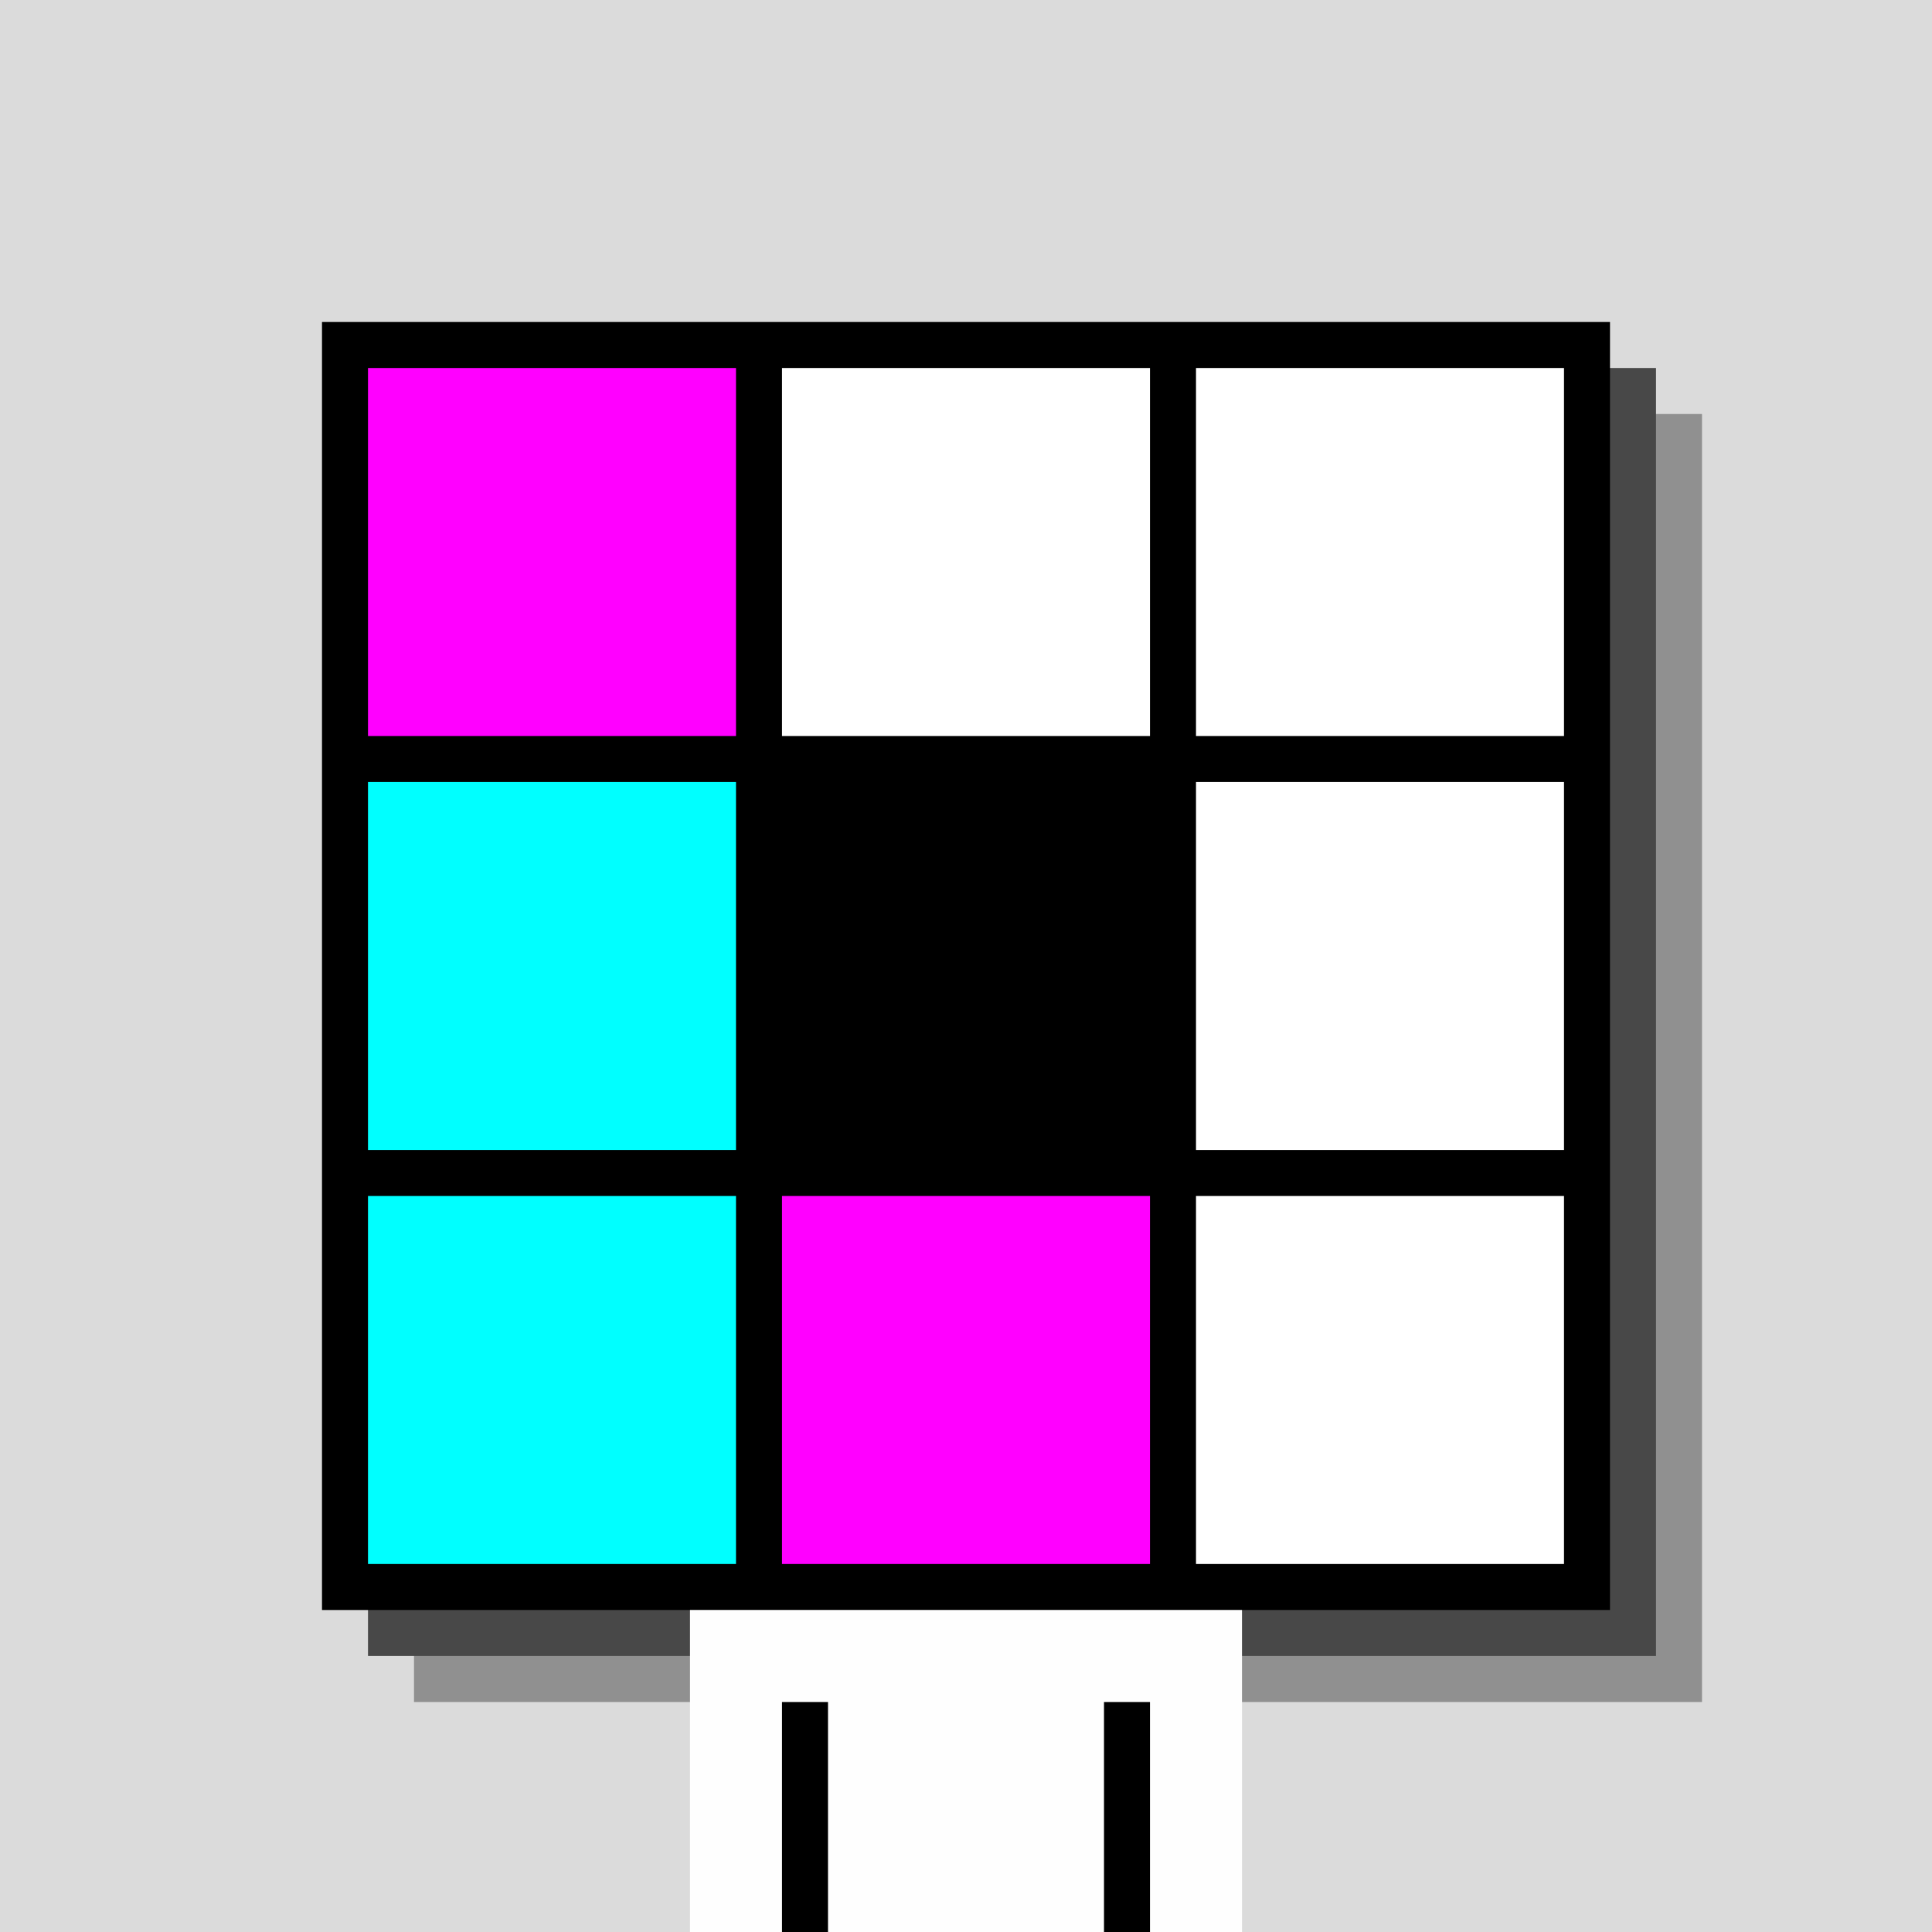
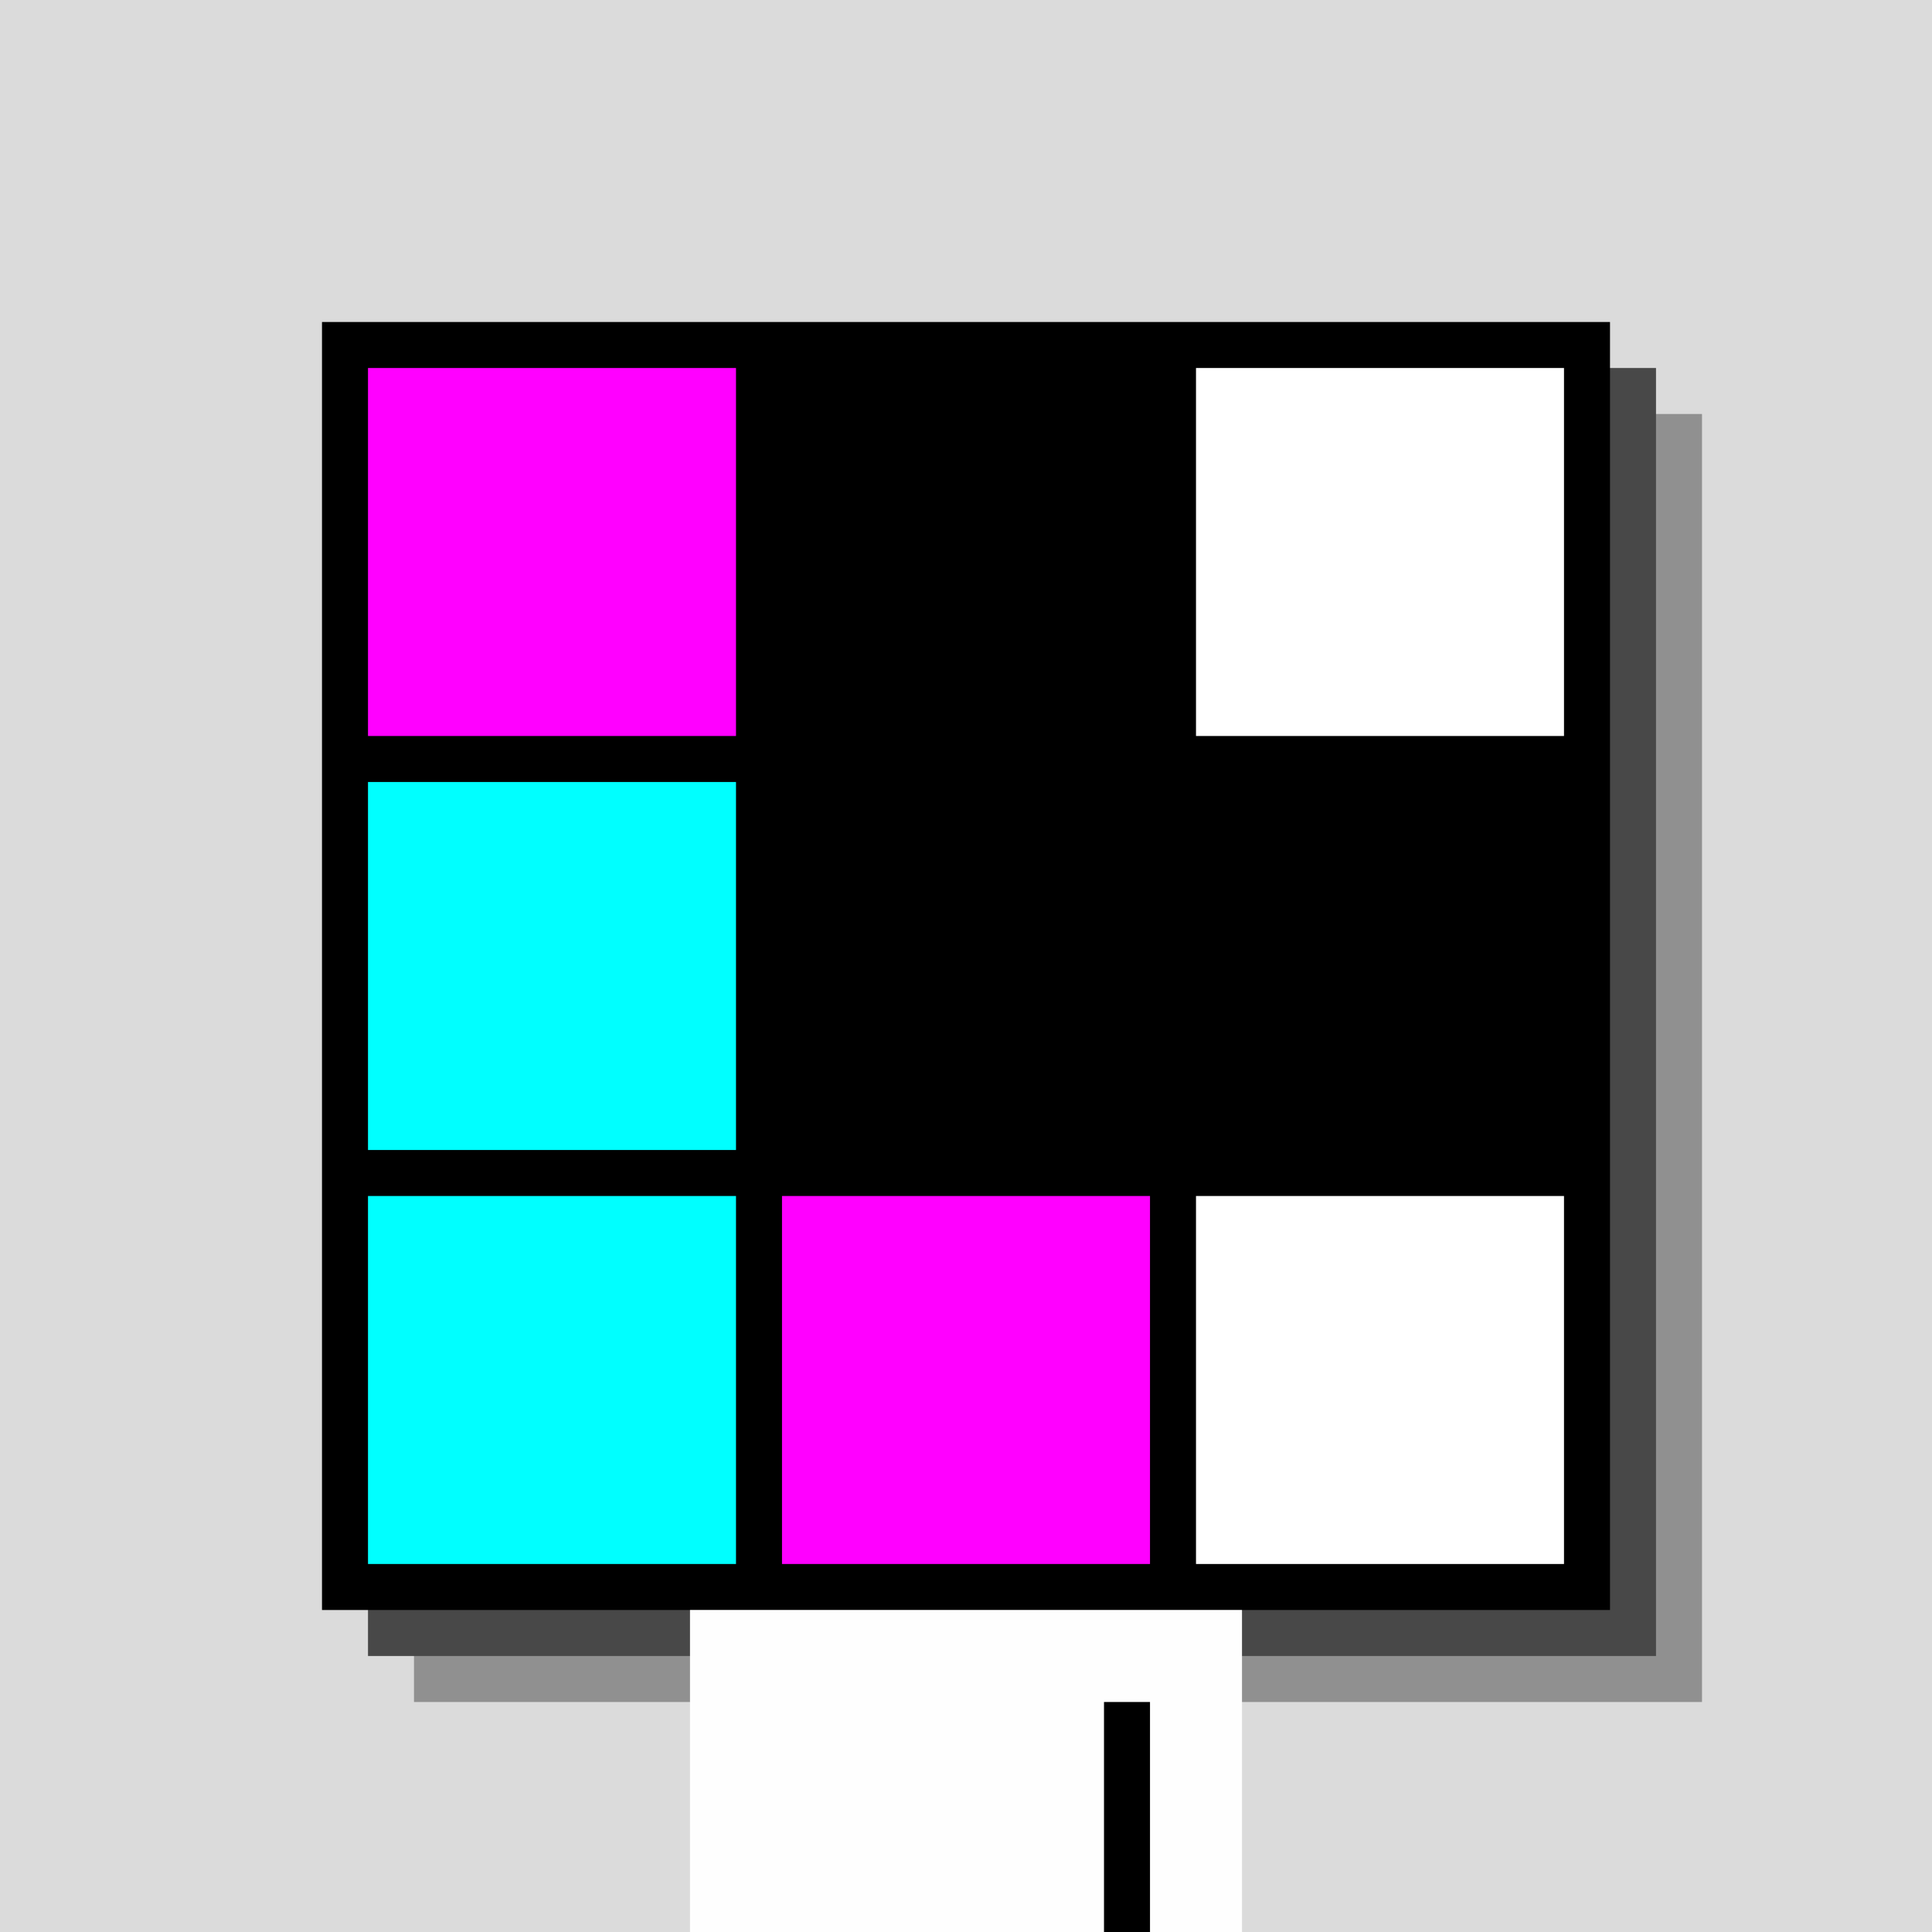
<svg xmlns="http://www.w3.org/2000/svg" width="420" height="420">
  <rect width="420" height="420" x="0" y="0" fill="rgb(219,219,219)" />
  <rect width="280" height="280" x="90" y="90" fill="rgb(144,144,144)" />
  <rect width="280" height="280" x="80" y="80" fill="rgb(72,72,72)" />
  <rect width="280" height="280" x="70" y="70" fill="#000000" />
  <rect width="120" height="70" x="150" y="350" fill="rgb(254,254,254)" />
-   <rect width="10" height="50" x="170" y="370" fill="#000000" />
  <rect width="10" height="50" x="240" y="370" fill="#000000" />
  <rect width="80" height="80" x="80" y="80" fill="#ff00ff" />
-   <rect width="80" height="80" x="170" y="80" fill="#ffffff" />
  <rect width="80" height="80" x="260" y="80" fill="#ffffff" />
  <rect width="80" height="80" x="80" y="170" fill="#00ffff" />
  <rect width="80" height="80" x="170" y="170" fill="#000000" />
-   <rect width="80" height="80" x="260" y="170" fill="#ffffff" />
  <rect width="80" height="80" x="80" y="260" fill="#00ffff" />
  <rect width="80" height="80" x="170" y="260" fill="#ff00ff" />
  <rect width="80" height="80" x="260" y="260" fill="#ffffff" />
</svg>